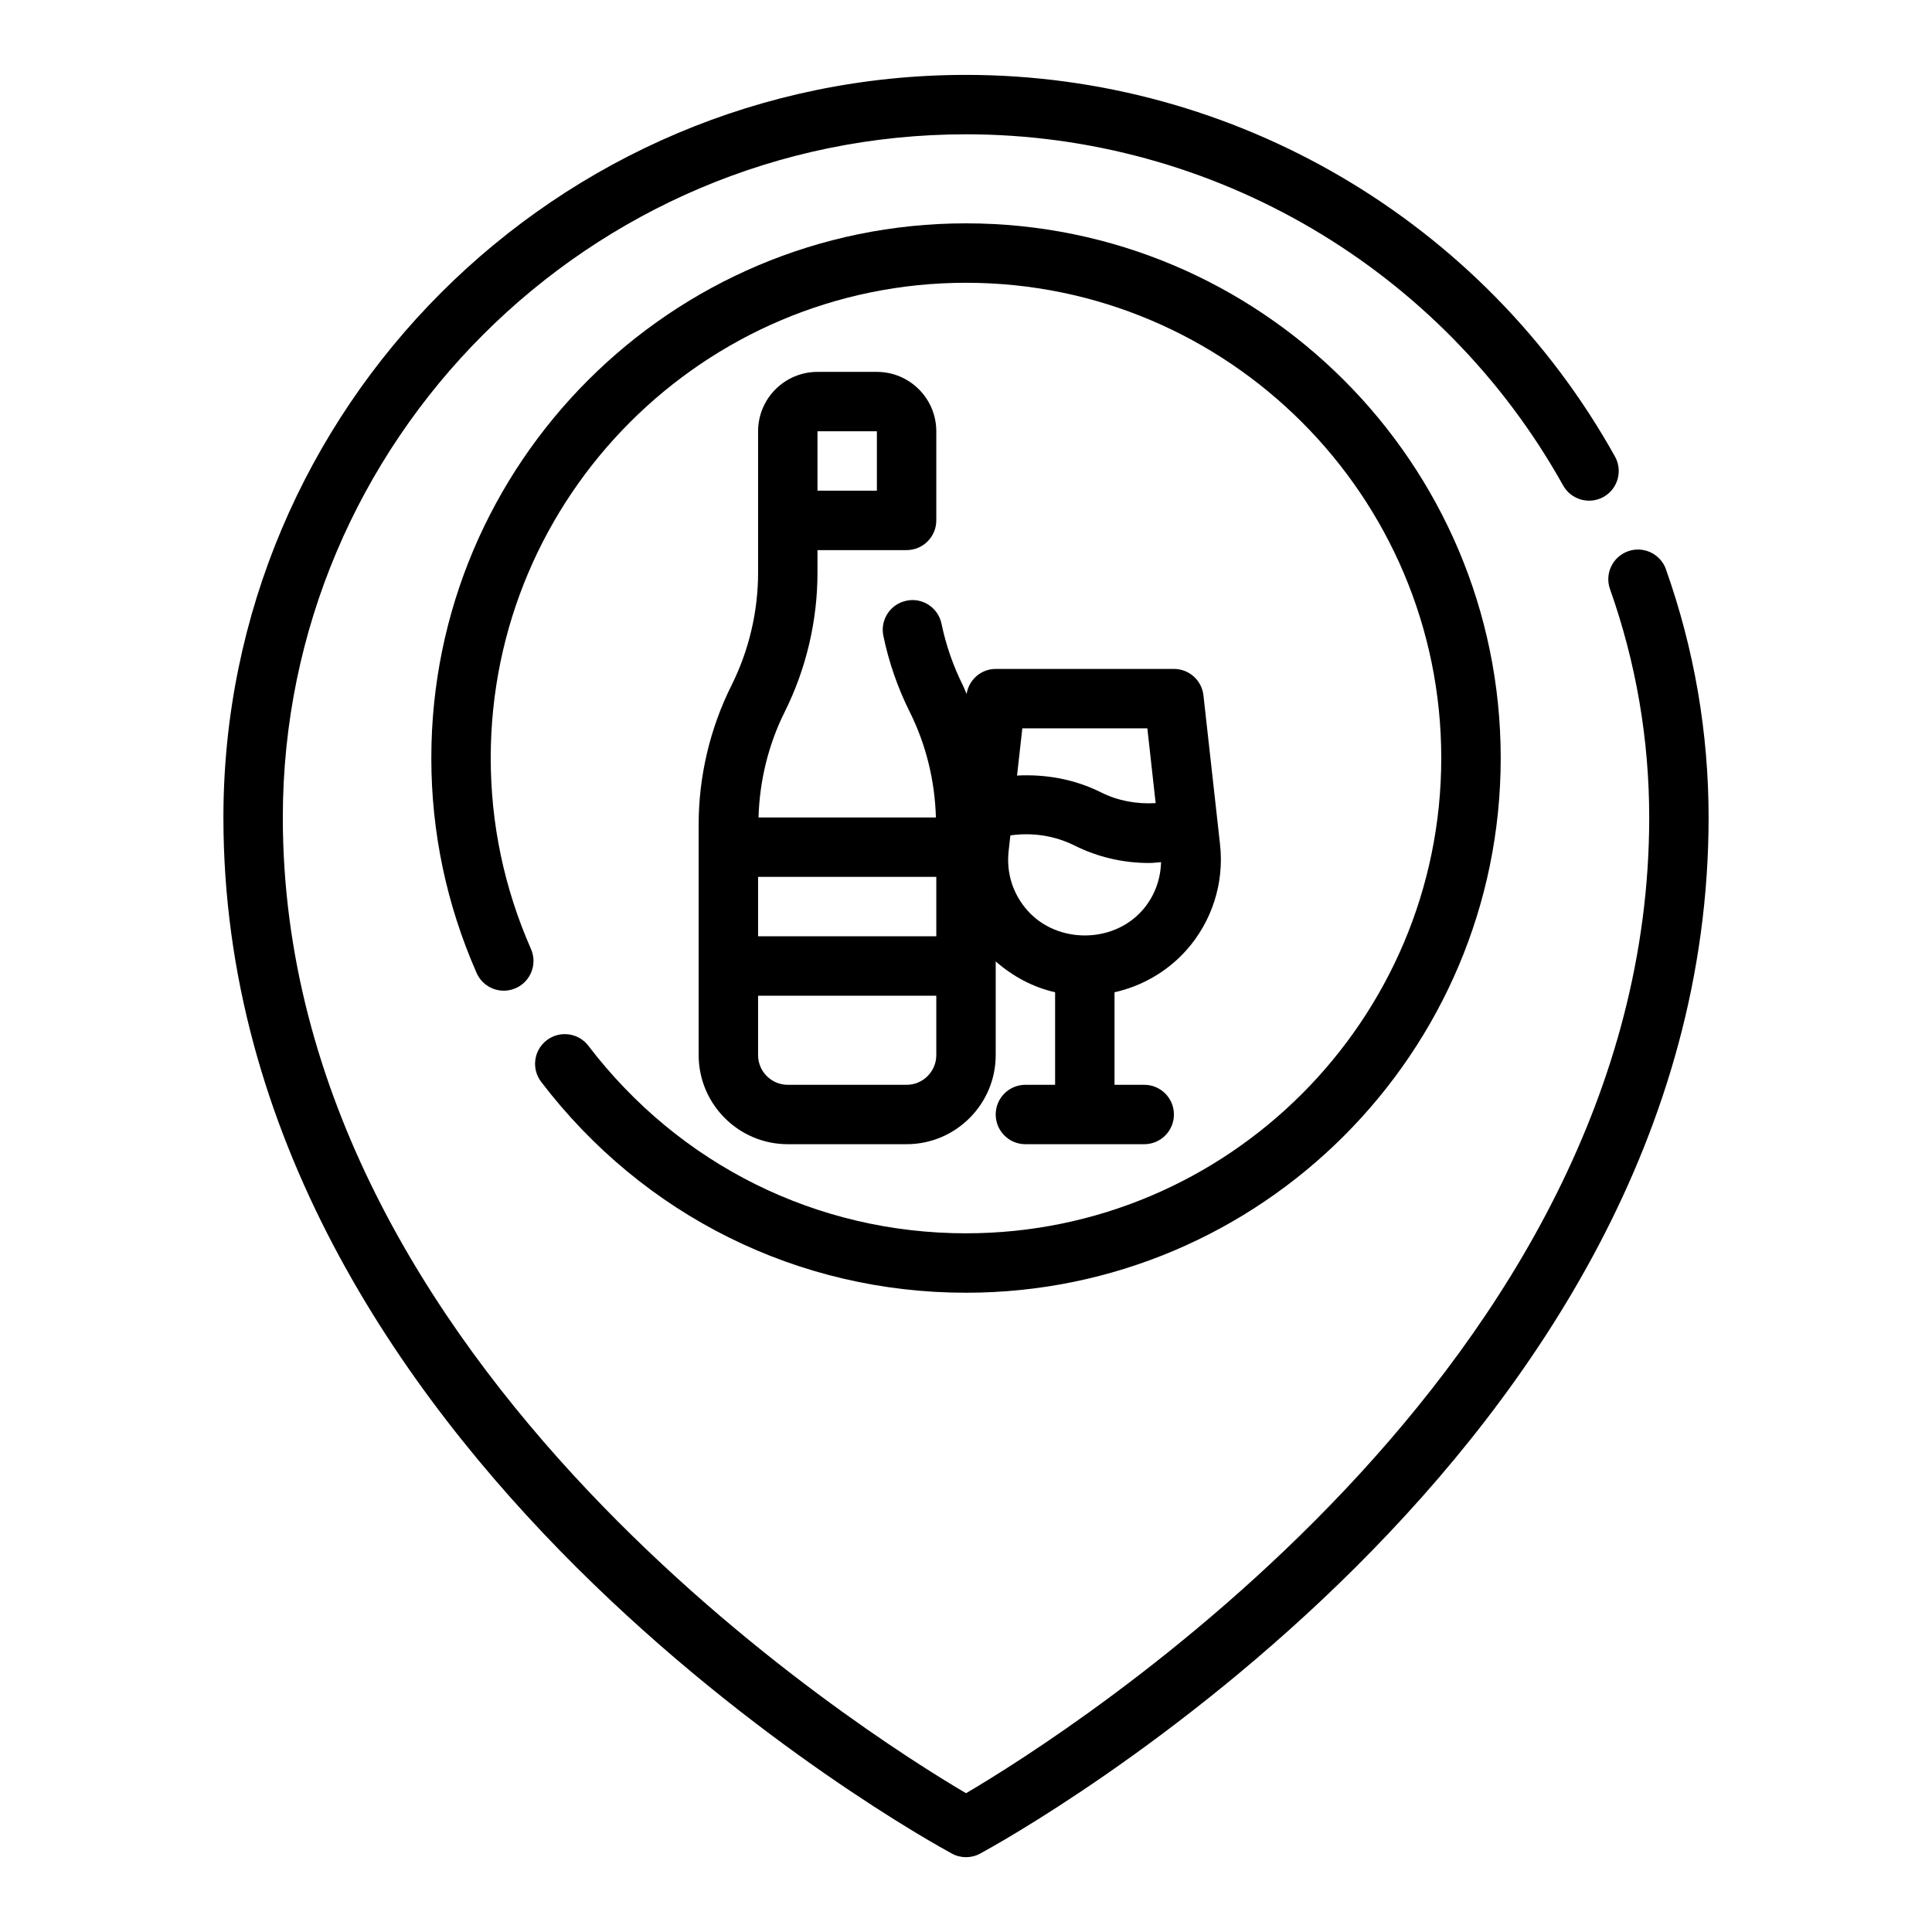
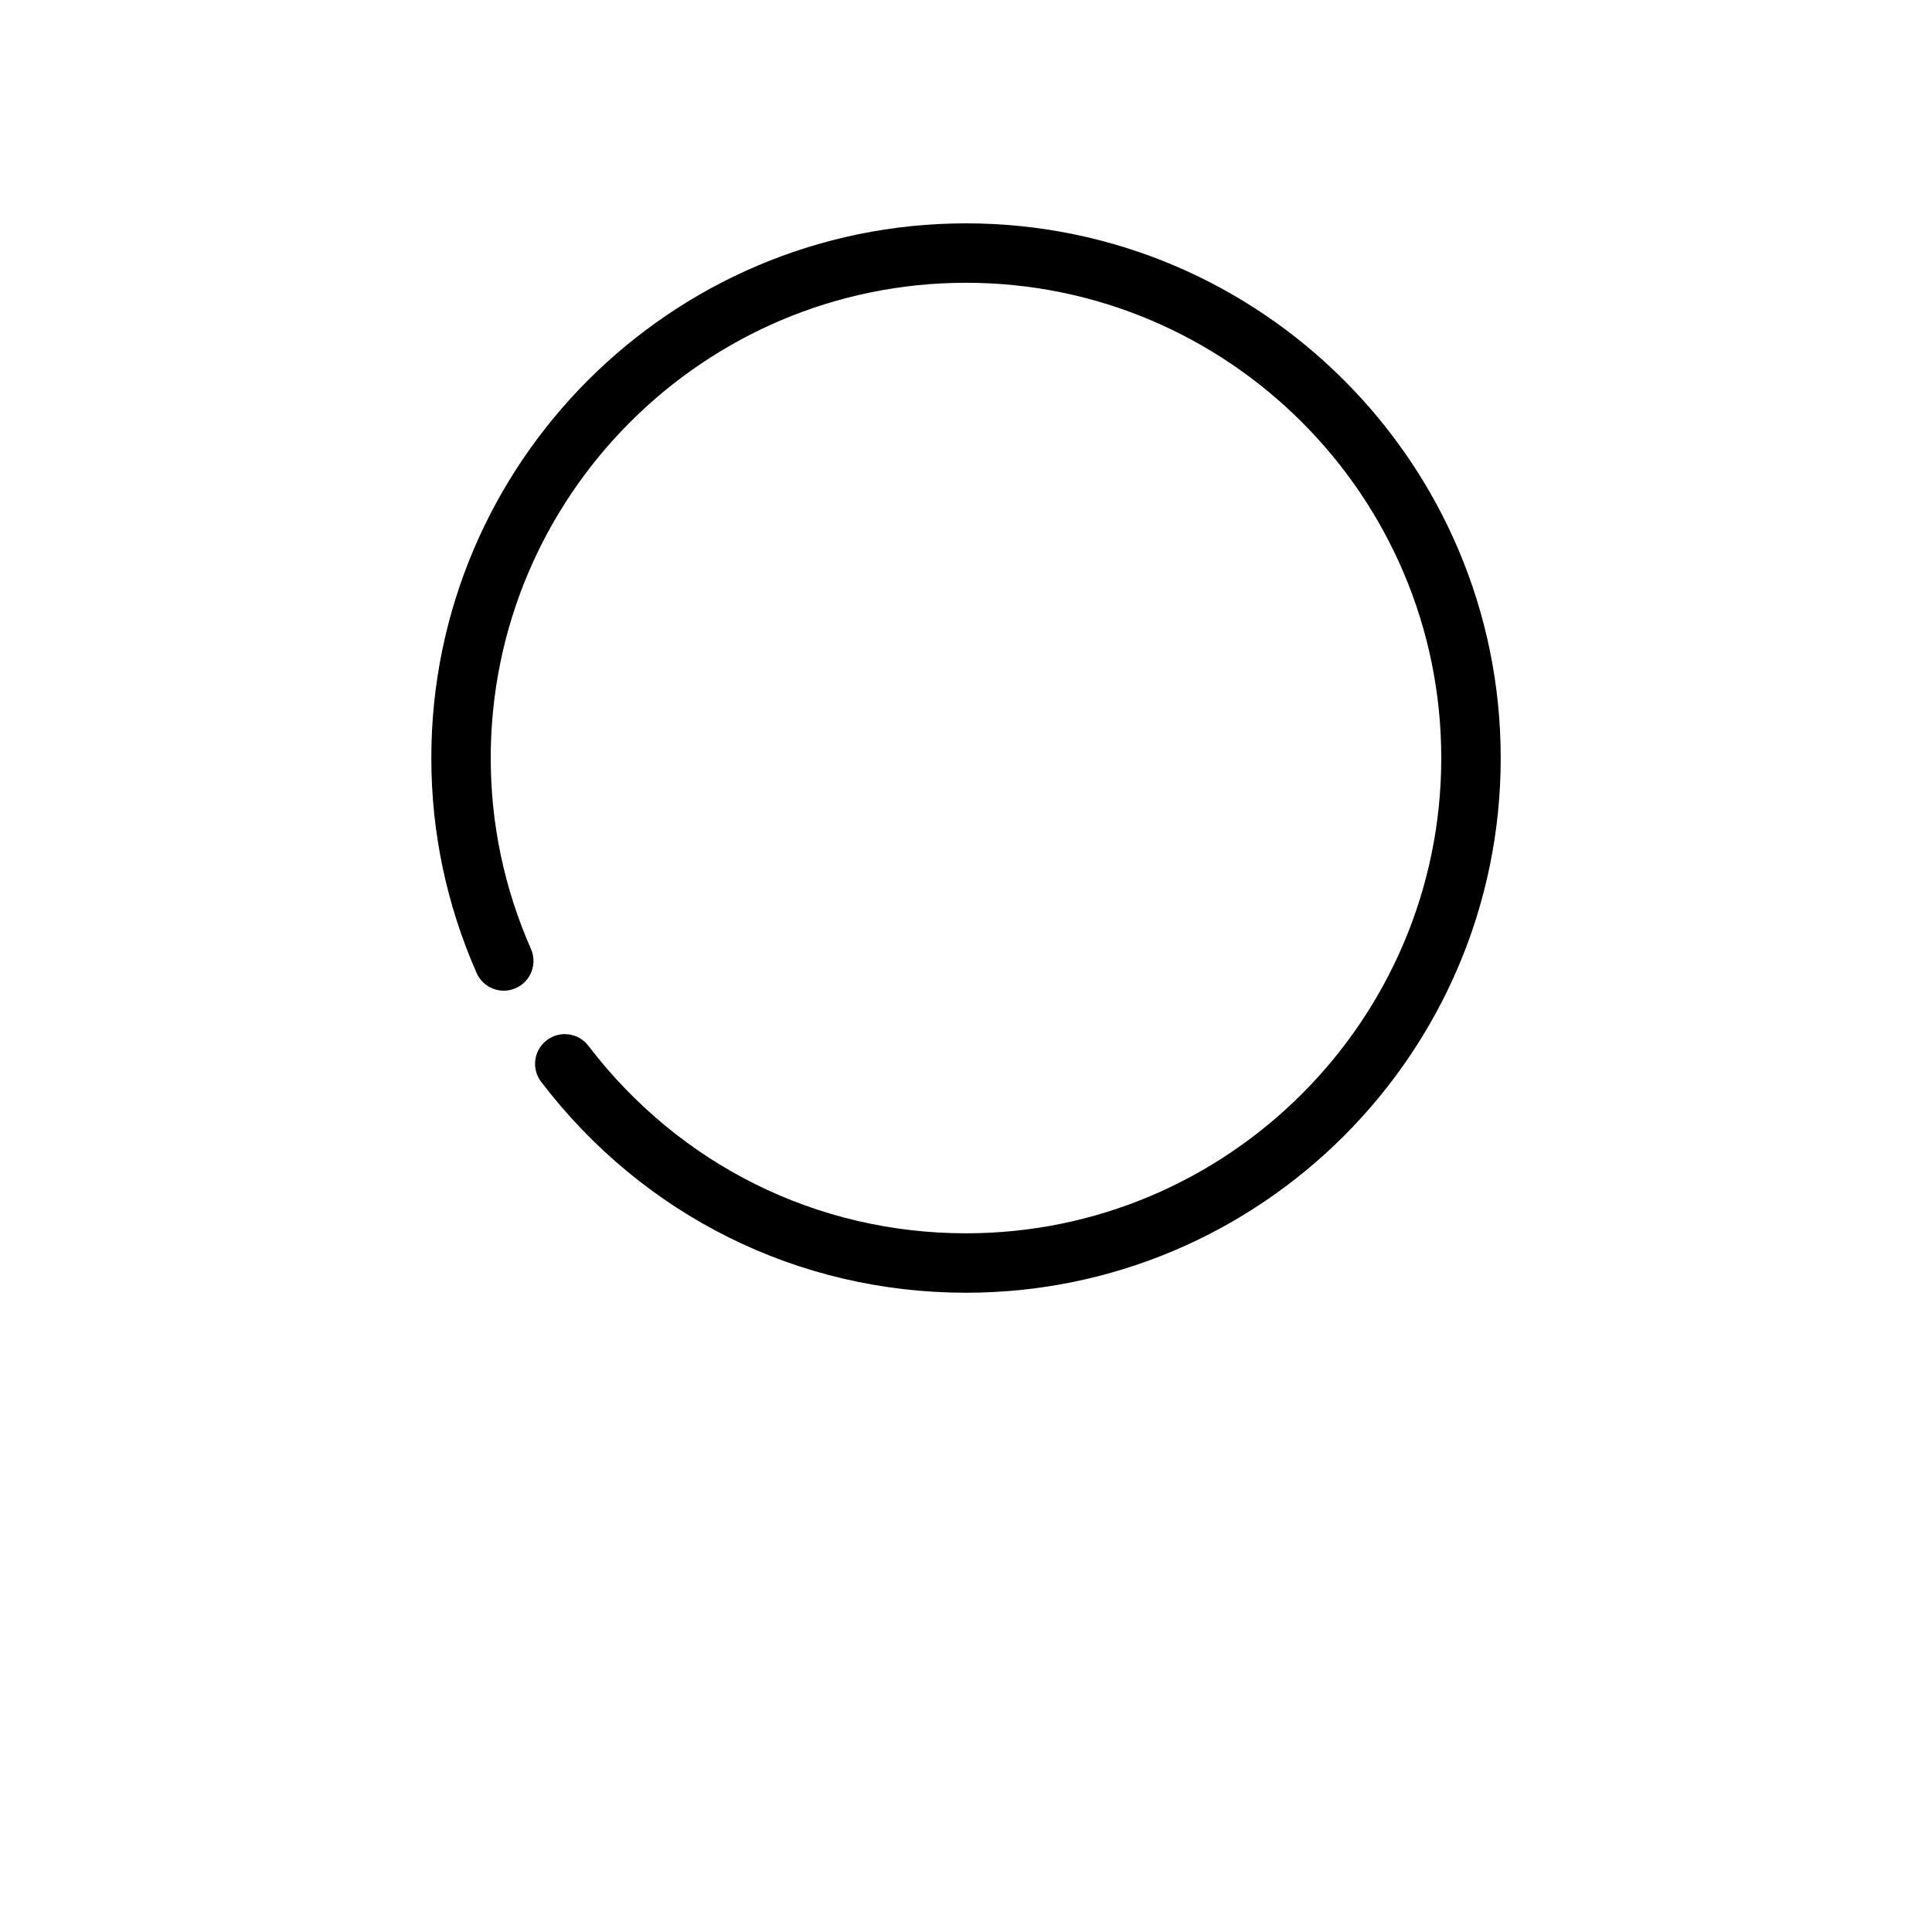
<svg xmlns="http://www.w3.org/2000/svg" fill="#000000" width="800px" height="800px" version="1.1" viewBox="144 144 512 512">
  <g>
-     <path d="m585.5 294.87c-1.457-4.102-5.977-6.234-10.043-4.785-4.102 1.457-6.242 5.953-4.785 10.043 6.891 19.453 10.387 39.809 10.387 60.512 0 145.9-154.79 243.14-181.05 258.58-26.27-15.445-181.06-112.68-181.06-258.58 0-99.832 81.223-181.05 181.06-181.05 65.605 0 126.23 35.66 158.23 93.055 2.125 3.793 6.91 5.156 10.707 3.047 3.793-2.117 5.156-6.91 3.039-10.707-34.773-62.387-100.67-101.14-171.98-101.14-108.52 0-196.8 88.285-196.8 196.8 0 168.07 185.16 270.3 193.05 274.57 1.164 0.641 2.453 0.957 3.746 0.957 1.289 0 2.582-0.316 3.746-0.953 7.887-4.266 193.05-106.5 193.05-274.57 0-22.496-3.805-44.625-11.305-65.77z" />
    <path d="m299.93 421.15c-2.637-3.457-7.582-4.117-11.035-1.48-3.457 2.637-4.117 7.582-1.48 11.035 27.109 35.52 68.148 55.883 112.59 55.883 78.129 0 141.7-63.566 141.7-141.7 0-78.129-63.566-141.7-141.7-141.7s-141.7 63.566-141.7 141.7c0 19.688 4.039 38.848 11.996 56.945 1.754 3.992 6.398 5.801 10.375 4.039 3.984-1.754 5.785-6.391 4.039-10.375-7.078-16.09-10.668-33.117-10.668-50.609 0-69.445 56.504-125.95 125.95-125.95 69.445 0 125.95 56.504 125.95 125.95 0 69.445-56.504 125.95-125.95 125.95-39.488 0-75.957-18.113-100.07-49.695z" />
-     <path d="m360.64 295.8v-6.016h23.617c4.344 0 7.871-3.527 7.871-7.871v-23.617c0-8.684-7.062-15.742-15.742-15.742h-15.742c-8.684 0-15.742 7.062-15.742 15.742v37.504c0 10.297-2.434 20.609-7.047 29.828-5.695 11.391-8.703 24.133-8.703 36.863v61.117c0 13.02 10.598 23.617 23.617 23.617h31.488c13.02 0 23.617-10.598 23.617-23.617v-24.82c4.543 3.969 9.895 6.856 15.742 8.164v24.531h-7.871c-4.352 0-7.871 3.527-7.871 7.871s3.519 7.871 7.871 7.871h31.488c4.352 0 7.871-3.527 7.871-7.871s-3.519-7.871-7.871-7.871h-7.871v-24.52c7.266-1.629 13.949-5.465 18.996-11.098 6.824-7.637 10.102-17.848 8.973-28.031l-4.402-39.551c-0.445-3.996-3.809-7.012-7.824-7.012h-47.23c-3.891 0-7.117 2.859-7.715 6.652-0.348-0.754-0.613-1.551-0.984-2.297-2.582-5.172-4.488-10.66-5.66-16.32-0.883-4.266-5.062-7.023-9.305-6.109-4.258 0.883-7 5.047-6.109 9.305 1.449 6.992 3.801 13.777 6.992 20.168 4.328 8.66 6.66 18.293 6.934 27.969h-47.012c0.277-9.676 2.606-19.309 6.934-27.969 5.688-11.398 8.691-24.141 8.691-36.871zm0-37.504h15.742v15.742h-15.742zm23.617 173.19h-31.488c-4.336 0-7.871-3.535-7.871-7.871v-15.742h47.23v15.742c0 4.336-3.531 7.871-7.871 7.871zm7.871-39.363h-47.23v-15.742h47.23zm54.5-6.762c-7.809 8.723-22.465 8.723-30.277 0-3.906-4.359-5.699-9.973-5.055-15.793l0.465-4.18c5.816-0.828 11.73 0.047 17.051 2.707 6.109 3.055 12.848 4.606 19.688 4.606 1.062 0 2.133-0.141 3.195-0.219-0.141 4.758-1.824 9.25-5.066 12.879zm1.434-48.34 2.195 19.812c-5.023 0.301-9.98-0.605-14.406-2.816-7-3.504-14.664-4.887-22.324-4.488l1.402-12.508z" />
  </g>
</svg>